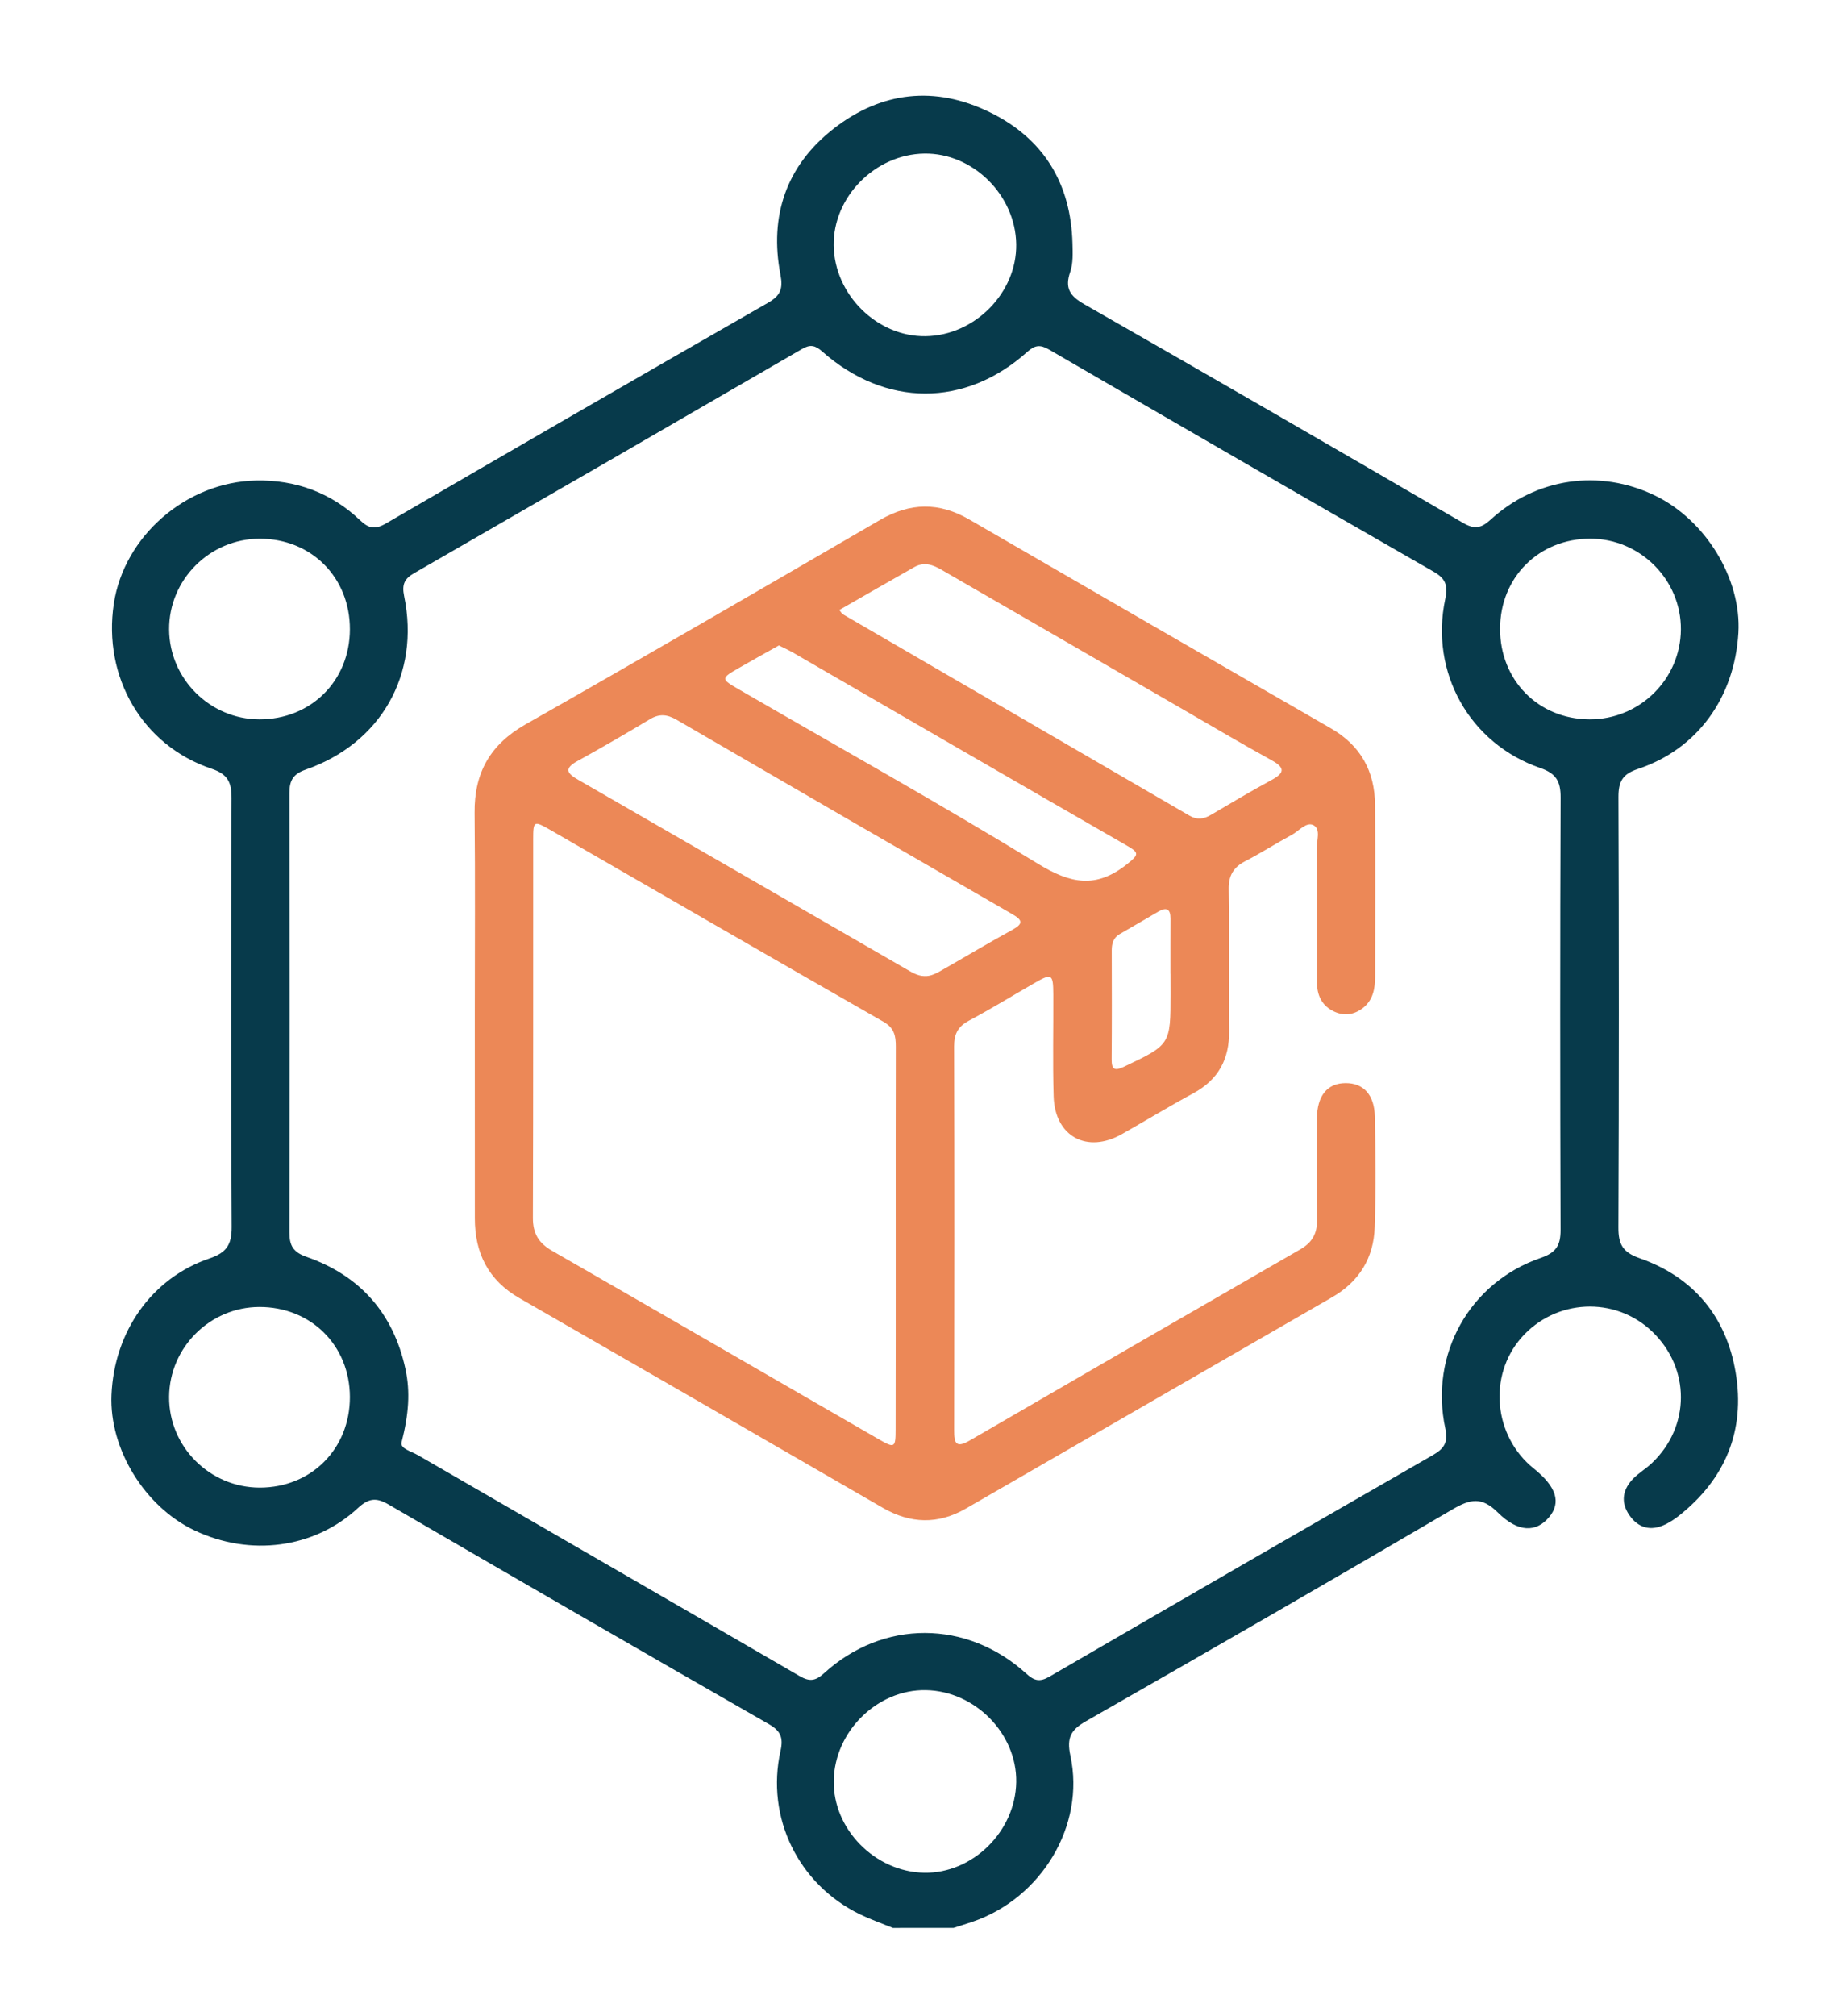
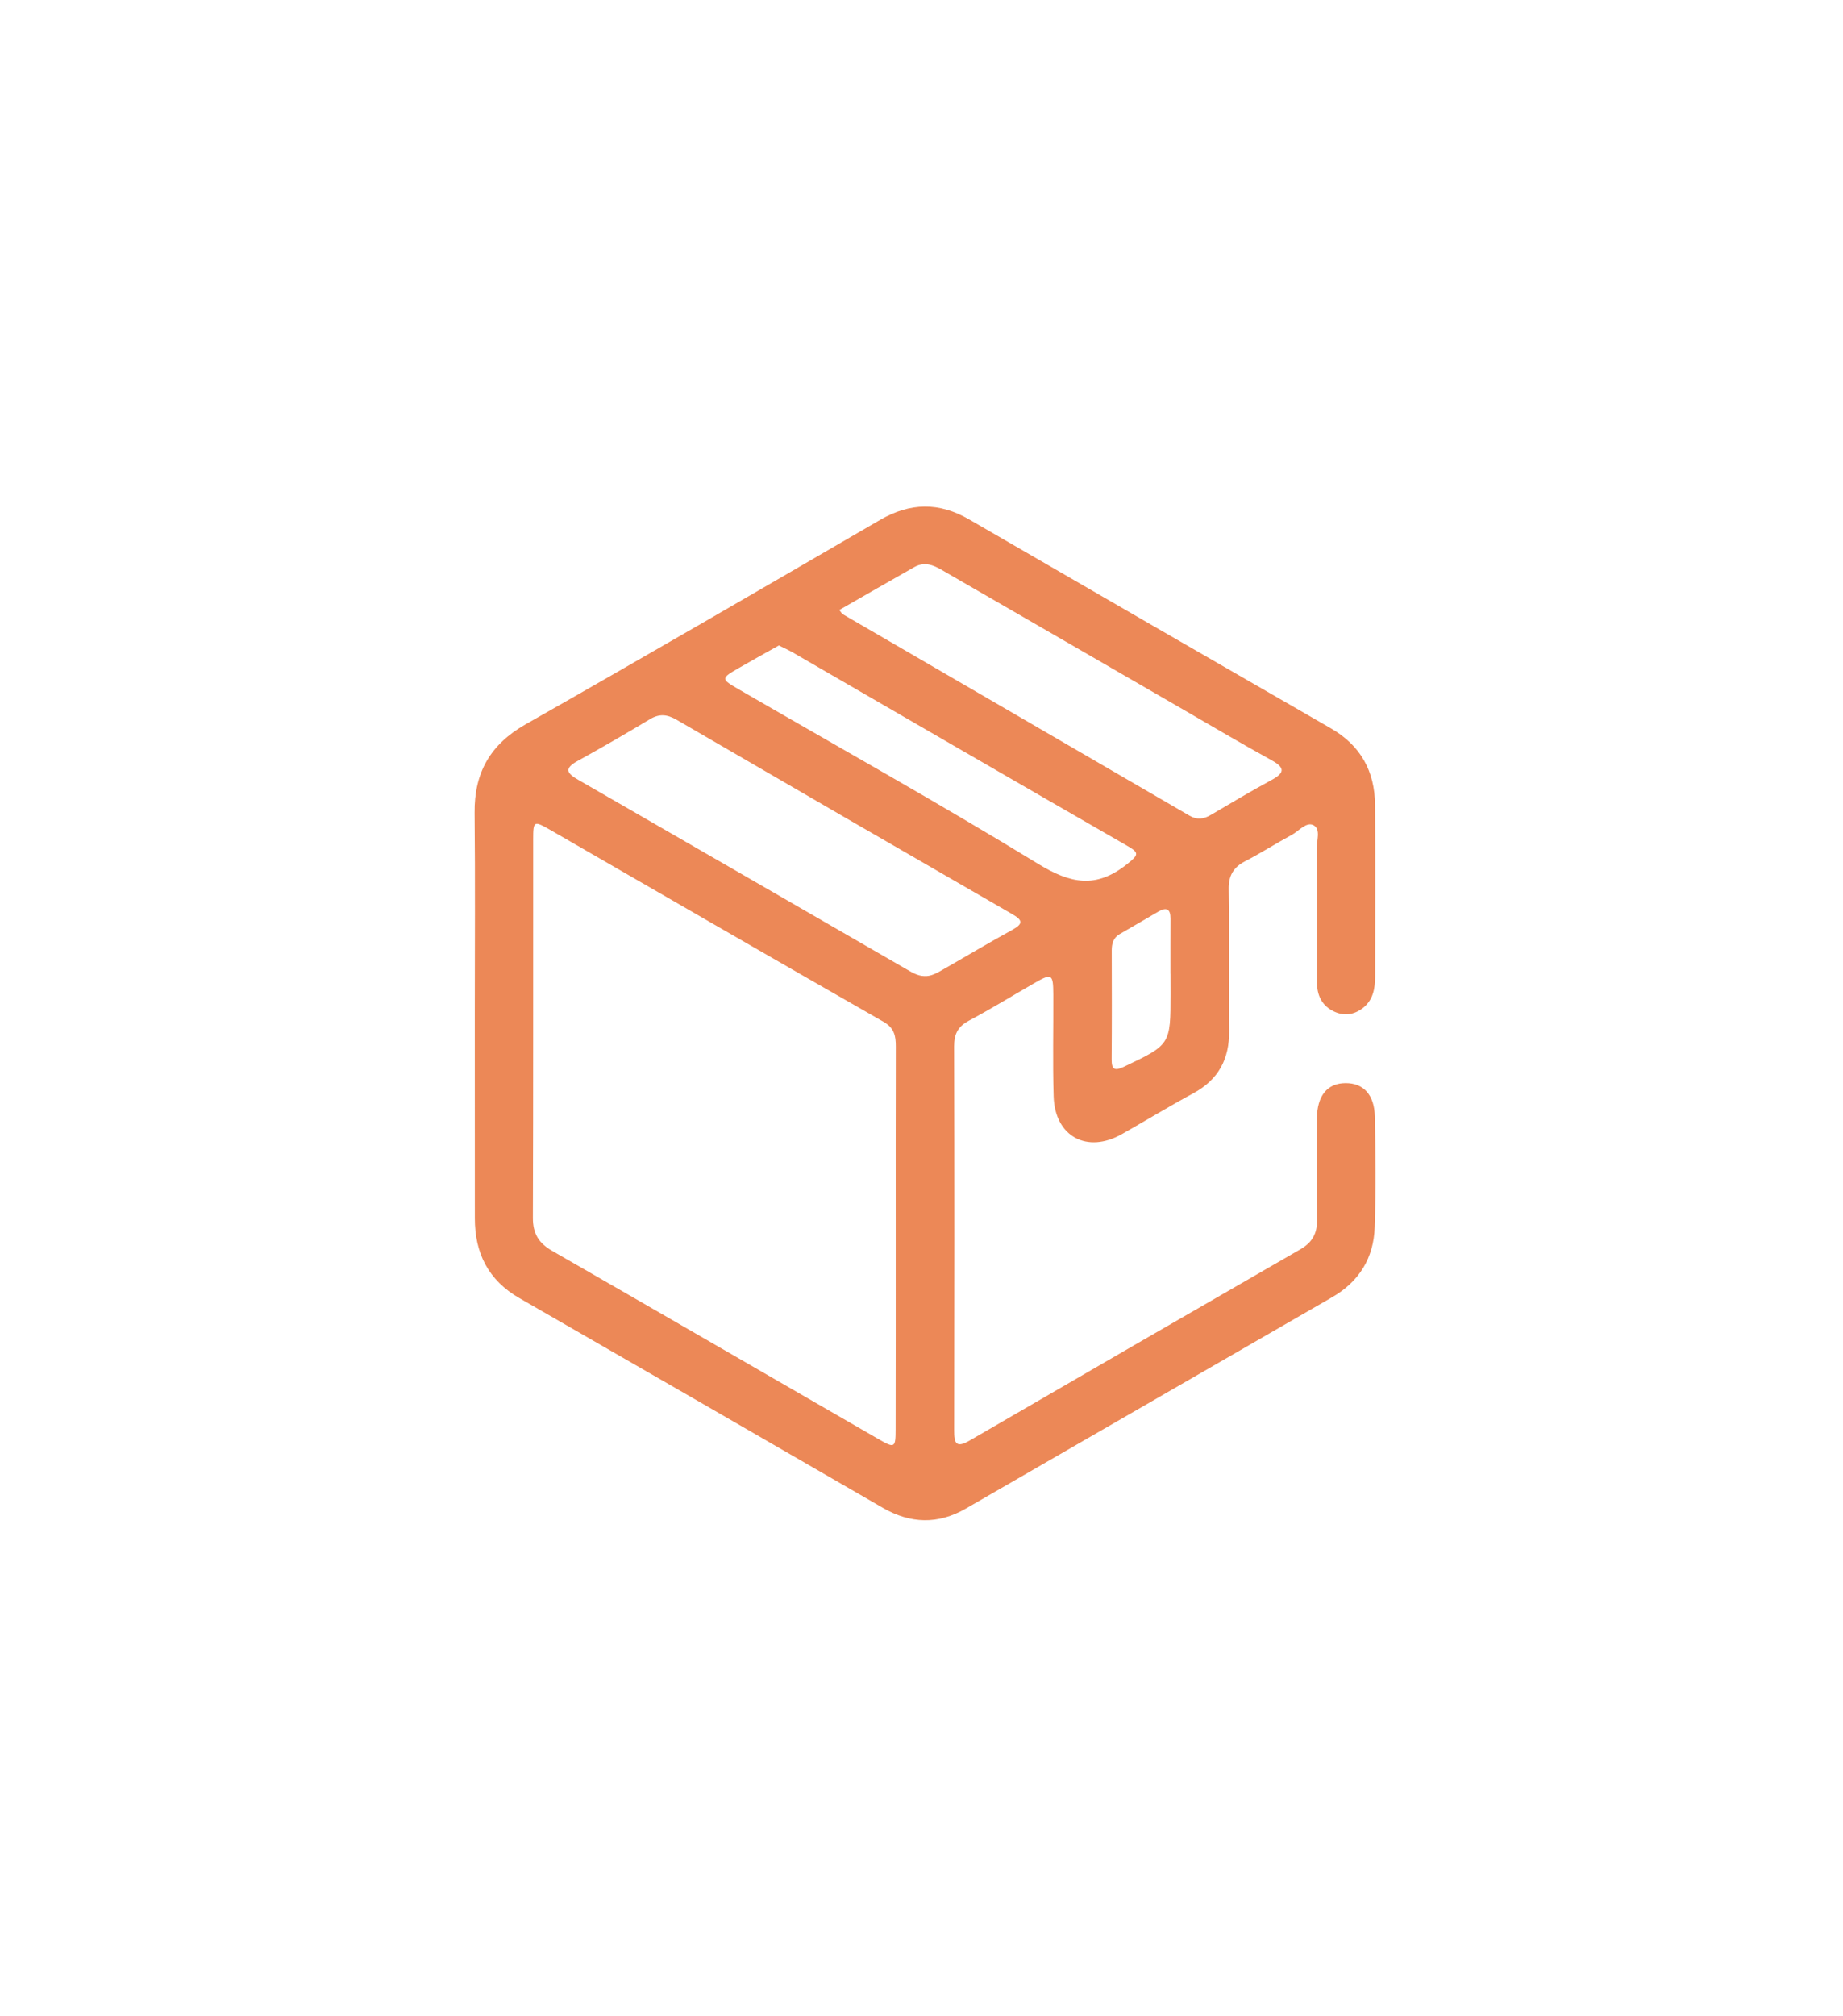
<svg xmlns="http://www.w3.org/2000/svg" version="1.1" id="Layer_1" x="0px" y="0px" viewBox="0 0 386.31 422.35" style="enable-background:new 0 0 386.31 422.35;" xml:space="preserve">
  <style type="text/css">
	.st0{fill:#073A4B;}
	.st1{fill:#EC8857;}
</style>
  <g>
-     <path class="st0" d="M187.15,403.87c-2.3-0.94-4.66-1.77-6.9-2.85c-12.91-6.29-19.77-20.27-16.64-34.27c0.62-2.78,0-4.18-2.49-5.6   c-26.62-15.24-53.18-30.58-79.7-46c-2.61-1.52-4.19-1.28-6.43,0.79c-9.18,8.46-22.57,10.16-34.18,4.67   c-10.48-4.95-17.93-17.09-17.44-28.42c0.57-13.23,8.42-24.45,20.52-28.56c3.58-1.22,4.69-2.86,4.67-6.62   c-0.17-29.93-0.14-59.87-0.03-89.8c0.01-3.34-0.77-5.03-4.2-6.18c-14.48-4.86-22.8-19.19-20.47-34.58   c2.13-14.09,15.14-25.49,29.82-25.79c8.29-0.17,15.73,2.54,21.79,8.32c1.86,1.78,3.21,1.97,5.47,0.65   c26.63-15.48,53.3-30.89,80.03-46.19c2.62-1.5,3.19-2.92,2.62-5.9c-2.37-12.33,1.24-22.86,11.15-30.59   c10.01-7.8,21.24-9.05,32.71-3.45c11.31,5.52,17.04,14.94,17.35,27.55c0.05,1.98,0.15,4.11-0.48,5.92   c-1.16,3.37-0.09,5.03,2.93,6.75c26.53,15.15,52.98,30.44,79.39,45.8c2.35,1.37,3.77,1.2,5.79-0.65c9.6-8.8,22.89-10.66,34.44-5.08   c10.68,5.16,18.17,17.47,17.51,28.77c-0.8,13.58-8.6,24.39-21.08,28.53c-3.26,1.08-4.07,2.7-4.06,5.9   c0.11,30.06,0.12,60.12-0.01,90.17c-0.01,3.52,0.94,5.18,4.44,6.41c11.31,3.95,18.18,12.26,20.14,23.95   c2.04,12.16-2.16,22.32-11.92,30.02c-0.88,0.69-1.83,1.32-2.83,1.8c-3.03,1.47-5.67,0.77-7.54-1.95c-1.9-2.75-1.39-5.47,0.94-7.77   c1.15-1.13,2.57-1.98,3.75-3.09c8.15-7.68,8.15-19.93,0.06-27.63c-7.81-7.43-20.27-6.81-27.41,1.36   c-6.98,7.99-5.77,20.64,2.63,27.37c4.75,3.81,5.79,7.11,3.21,10.19c-2.68,3.2-6.46,3.27-10.72-0.96c-3.4-3.38-5.79-2.86-9.53-0.67   c-25.49,14.95-51.1,29.69-76.77,44.34c-3.2,1.82-4.14,3.43-3.32,7.25c3.17,14.62-6.06,29.89-20.57,34.82   c-1.3,0.44-2.6,0.84-3.9,1.26C195.64,403.87,191.4,403.87,187.15,403.87z M84.17,302.16c-0.28,1.32,1.94,1.81,3.43,2.67   c26.66,15.44,53.36,30.8,80,46.27c2.1,1.22,3.33,1.05,5.13-0.59c12.38-11.29,29.93-11.24,42.41,0.1c1.66,1.51,2.81,1.78,4.82,0.62   c26.75-15.53,53.54-31,80.36-46.4c2.38-1.37,3.26-2.66,2.63-5.59c-3.35-15.5,5.07-30.6,20.01-35.73c3.22-1.11,4.16-2.63,4.15-5.87   c-0.1-30.19-0.11-60.38,0.01-90.57c0.01-3.38-0.92-5.04-4.27-6.19c-14.83-5.11-23.19-20.07-19.91-35.41   c0.59-2.75,0.12-4.25-2.4-5.69c-26.94-15.44-53.83-30.99-80.69-46.57c-1.84-1.07-2.94-0.91-4.53,0.51   c-13,11.66-29.74,11.62-42.98-0.09c-1.46-1.29-2.49-1.53-4.21-0.53c-27.08,15.7-54.19,31.36-81.33,46.97   c-2.04,1.17-2.59,2.37-2.09,4.8c3.38,16.37-4.83,30.84-20.63,36.35c-2.64,0.92-3.41,2.28-3.41,4.88c0.06,30.69,0.06,61.38,0,92.07   c-0.01,2.75,0.78,4.14,3.58,5.12c11.22,3.93,18.21,11.81,20.74,23.52C86.01,291.55,85.69,296.22,84.17,302.16z M213.01,51.17   c-0.15-10.32-9.09-19.15-19.26-19c-10.32,0.15-19.15,9.1-19,19.26c0.15,10.31,9.1,19.14,19.26,19   C204.32,70.29,213.15,61.34,213.01,51.17z M193.73,392.31c10.14,0.17,19.11-8.66,19.28-18.98c0.17-10.16-8.65-19.12-18.97-19.28   c-10.16-0.16-19.12,8.66-19.28,18.98C174.59,383.17,183.41,392.13,193.73,392.31z M73.34,131.84c0.02-10.86-8.04-18.98-18.86-18.99   c-10.51-0.01-19.1,8.58-19.03,19.03c0.07,10.33,8.56,18.78,18.89,18.81C65.17,150.72,73.31,142.65,73.34,131.84z M314.43,131.66   c-0.04,10.81,8,18.98,18.73,19.03c10.51,0.05,19.09-8.38,19.17-18.82c0.07-10.4-8.51-19.01-18.95-19.03   C322.59,112.83,314.47,120.89,314.43,131.66z M73.34,292.65c-0.02-10.8-8.15-18.88-18.99-18.86c-10.33,0.03-18.82,8.47-18.9,18.8   c-0.08,10.45,8.5,19.04,19.02,19.04C65.27,311.62,73.35,303.49,73.34,292.65z" />
    <path class="st1" d="M99.52,212.2c0-13.97,0.1-27.94-0.04-41.91c-0.09-8.42,3.27-14.35,10.73-18.58   c24.84-14.09,49.54-28.43,74.23-42.78c6.32-3.67,12.39-3.78,18.72-0.11c25.25,14.63,50.53,29.21,75.82,43.76   c6.22,3.58,9.19,8.99,9.24,16.01c0.09,11.97,0.03,23.95,0.02,35.92c0,2.56-0.42,5.03-2.63,6.7c-1.83,1.39-3.89,1.67-5.99,0.68   c-2.54-1.2-3.56-3.39-3.57-6.08c-0.02-9.35,0.02-18.71-0.06-28.06c-0.01-1.67,0.9-4.03-0.65-4.87c-1.5-0.81-3.05,1.18-4.54,1.99   c-3.29,1.78-6.45,3.81-9.77,5.52c-2.52,1.3-3.53,3.05-3.48,5.93c0.15,9.85-0.04,19.71,0.09,29.56c0.08,5.96-2.23,10.28-7.51,13.14   c-5.04,2.73-9.95,5.71-14.94,8.54c-7.33,4.17-14.09,0.52-14.34-7.9c-0.21-7.1-0.04-14.22-0.07-21.33c-0.02-4.36-0.3-4.51-4.07-2.33   c-4.54,2.61-9.01,5.36-13.63,7.82c-2.29,1.22-3.1,2.8-3.09,5.36c0.07,26.82,0.06,53.63,0.01,80.45c-0.01,2.69,0.38,3.8,3.26,2.13   c23.08-13.4,46.19-26.74,69.32-40.06c2.41-1.39,3.52-3.25,3.48-6.08c-0.1-7.11-0.06-14.22-0.02-21.33c0.03-4.77,2.21-7.4,6.02-7.4   c3.7-0.01,6.02,2.39,6.12,7c0.16,7.73,0.23,15.47-0.03,23.2c-0.21,6.41-3.24,11.38-8.91,14.65c-25.61,14.75-51.2,29.54-76.81,44.29   c-5.81,3.35-11.59,3.18-17.39-0.17c-25.37-14.66-50.75-29.32-76.16-43.92c-6.51-3.74-9.35-9.4-9.35-16.71   C99.52,240.89,99.52,226.54,99.52,212.2z M187.75,259.3c0-13.35-0.02-26.7,0.02-40.04c0.01-2.24-0.31-3.92-2.59-5.22   c-23.28-13.3-46.49-26.73-69.73-40.12c-3.55-2.05-3.69-1.99-3.69,1.88c-0.02,26.45,0.03,52.89-0.06,79.34   c-0.01,3.3,1.25,5.29,4.04,6.89c22.82,13.1,45.59,26.29,68.39,39.43c3.43,1.98,3.6,1.87,3.6-2.12   C187.76,286,187.75,272.65,187.75,259.3z M193.72,204.47c1.46,0.09,2.65-0.64,3.84-1.31c4.87-2.78,9.69-5.67,14.61-8.36   c2.47-1.35,2.11-2.1-0.09-3.36c-23.45-13.51-46.87-27.07-70.27-40.67c-1.92-1.11-3.57-1.32-5.55-0.13   c-5.02,3.02-10.1,5.96-15.23,8.79c-2.9,1.6-2.15,2.6,0.19,3.94c22.92,13.18,45.81,26.42,68.72,39.63   C191.11,203.67,192.28,204.43,193.72,204.47z M175.93,127.78c0.51,0.66,0.56,0.79,0.66,0.85c24.24,14.08,48.49,28.14,72.72,42.23   c1.62,0.94,3.01,0.74,4.54-0.17c4.18-2.47,8.37-4.95,12.64-7.27c2.72-1.47,2.99-2.53,0.08-4.14c-6.22-3.43-12.33-7.04-18.48-10.6   c-16.51-9.54-33-19.09-49.52-28.61c-2.14-1.24-4.3-2.77-6.95-1.26C186.43,121.75,181.27,124.72,175.93,127.78z M163.26,135.21   c-2.76,1.55-5.58,3.1-8.37,4.71c-3.84,2.22-3.84,2.28,0.01,4.51c20.92,12.12,42.06,23.91,62.68,36.52   c6.81,4.17,12.15,5.25,18.64,0.09c2.58-2.05,2.59-2.4-0.09-3.94c-23.35-13.42-46.63-26.93-69.94-40.41   C165.33,136.19,164.42,135.79,163.26,135.21z M245.35,204.01c0,0-0.01,0-0.01,0c0-3.86-0.01-7.72,0.01-11.58   c0.01-2.02-0.85-2.45-2.54-1.47c-2.69,1.56-5.37,3.15-8.07,4.69c-1.38,0.79-1.71,2-1.71,3.46c0.02,7.59,0.04,15.19-0.02,22.78   c-0.02,2.28,0.71,2.47,2.66,1.54c9.67-4.61,9.69-4.57,9.69-15.32C245.35,206.75,245.35,205.38,245.35,204.01z" />
  </g>
</svg>